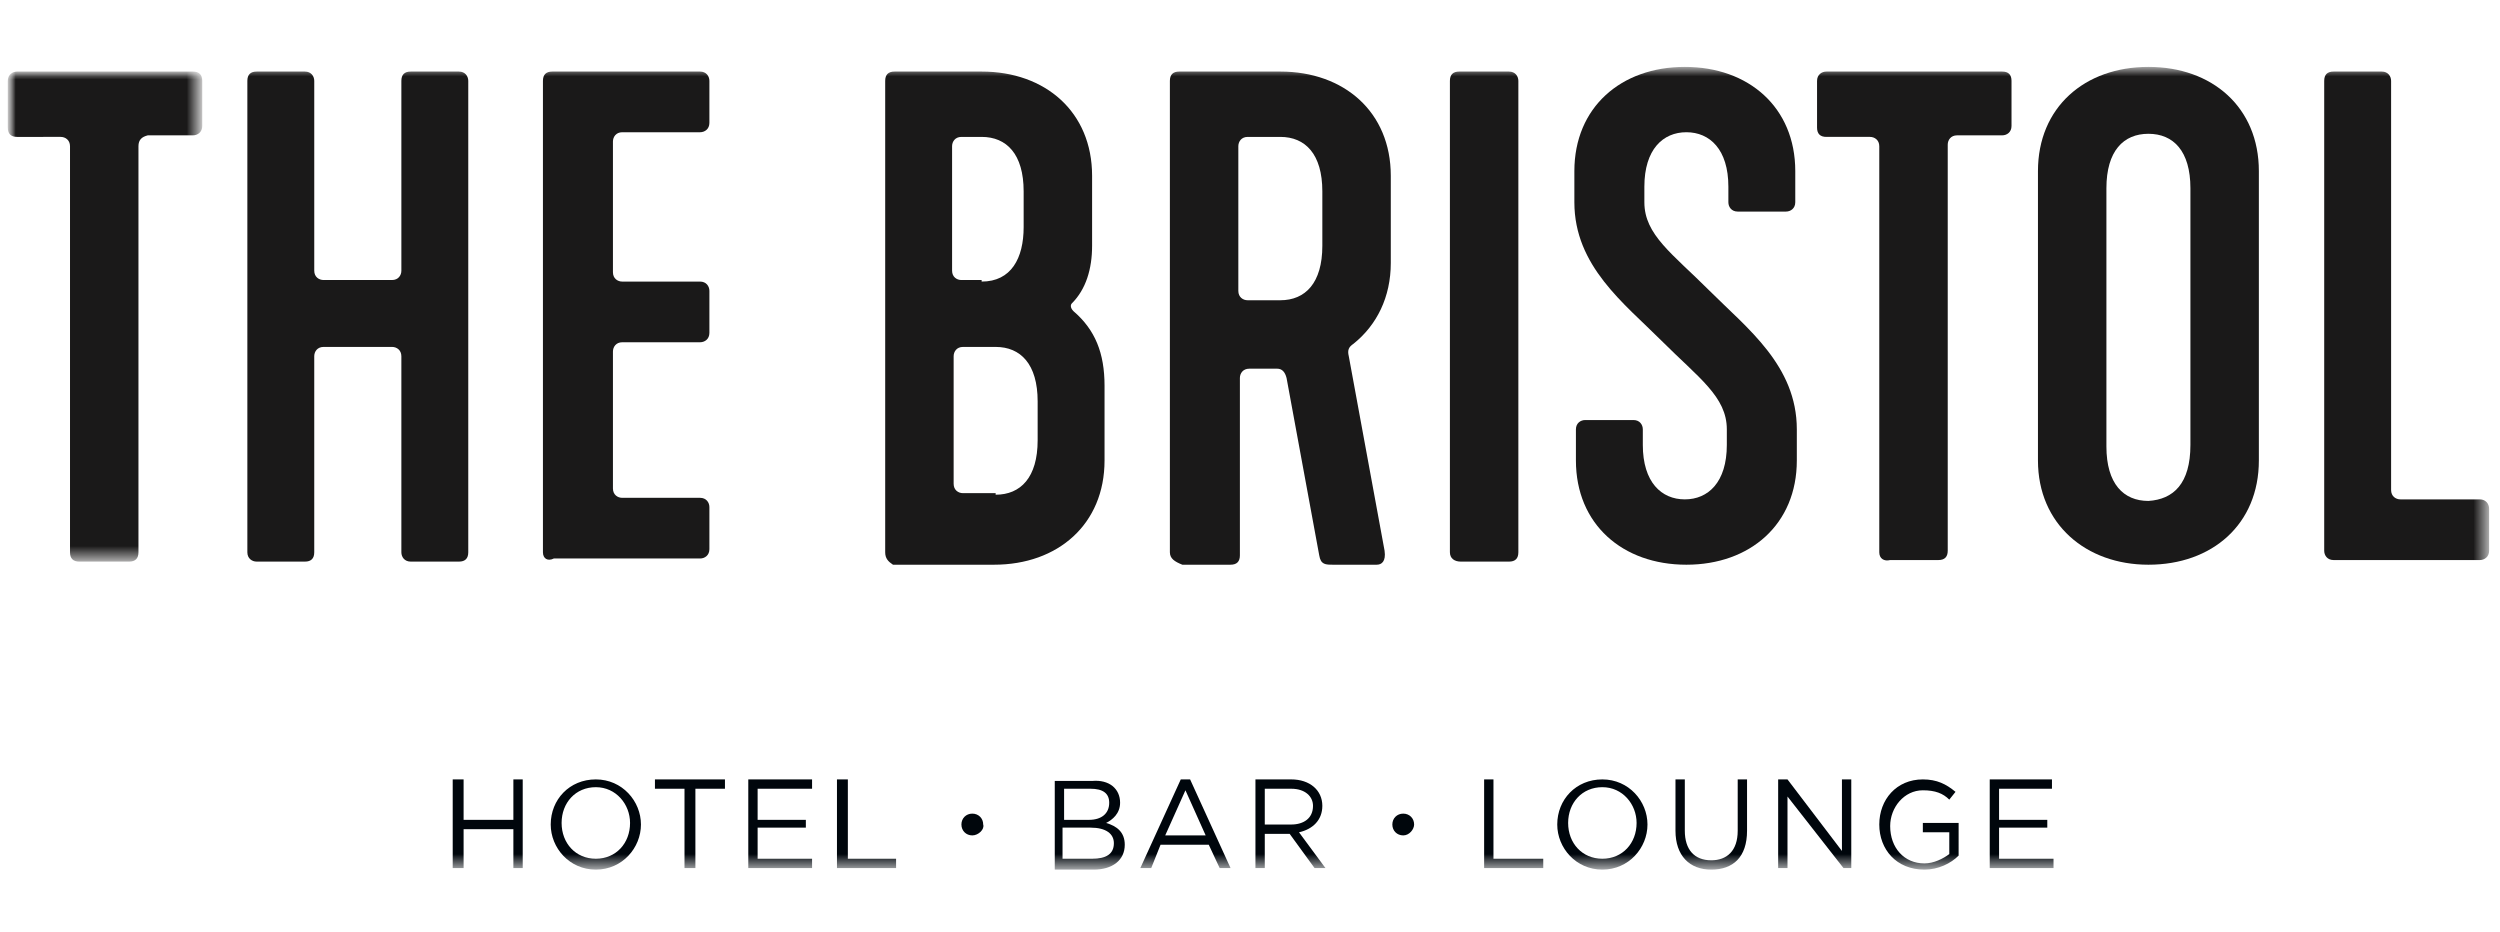
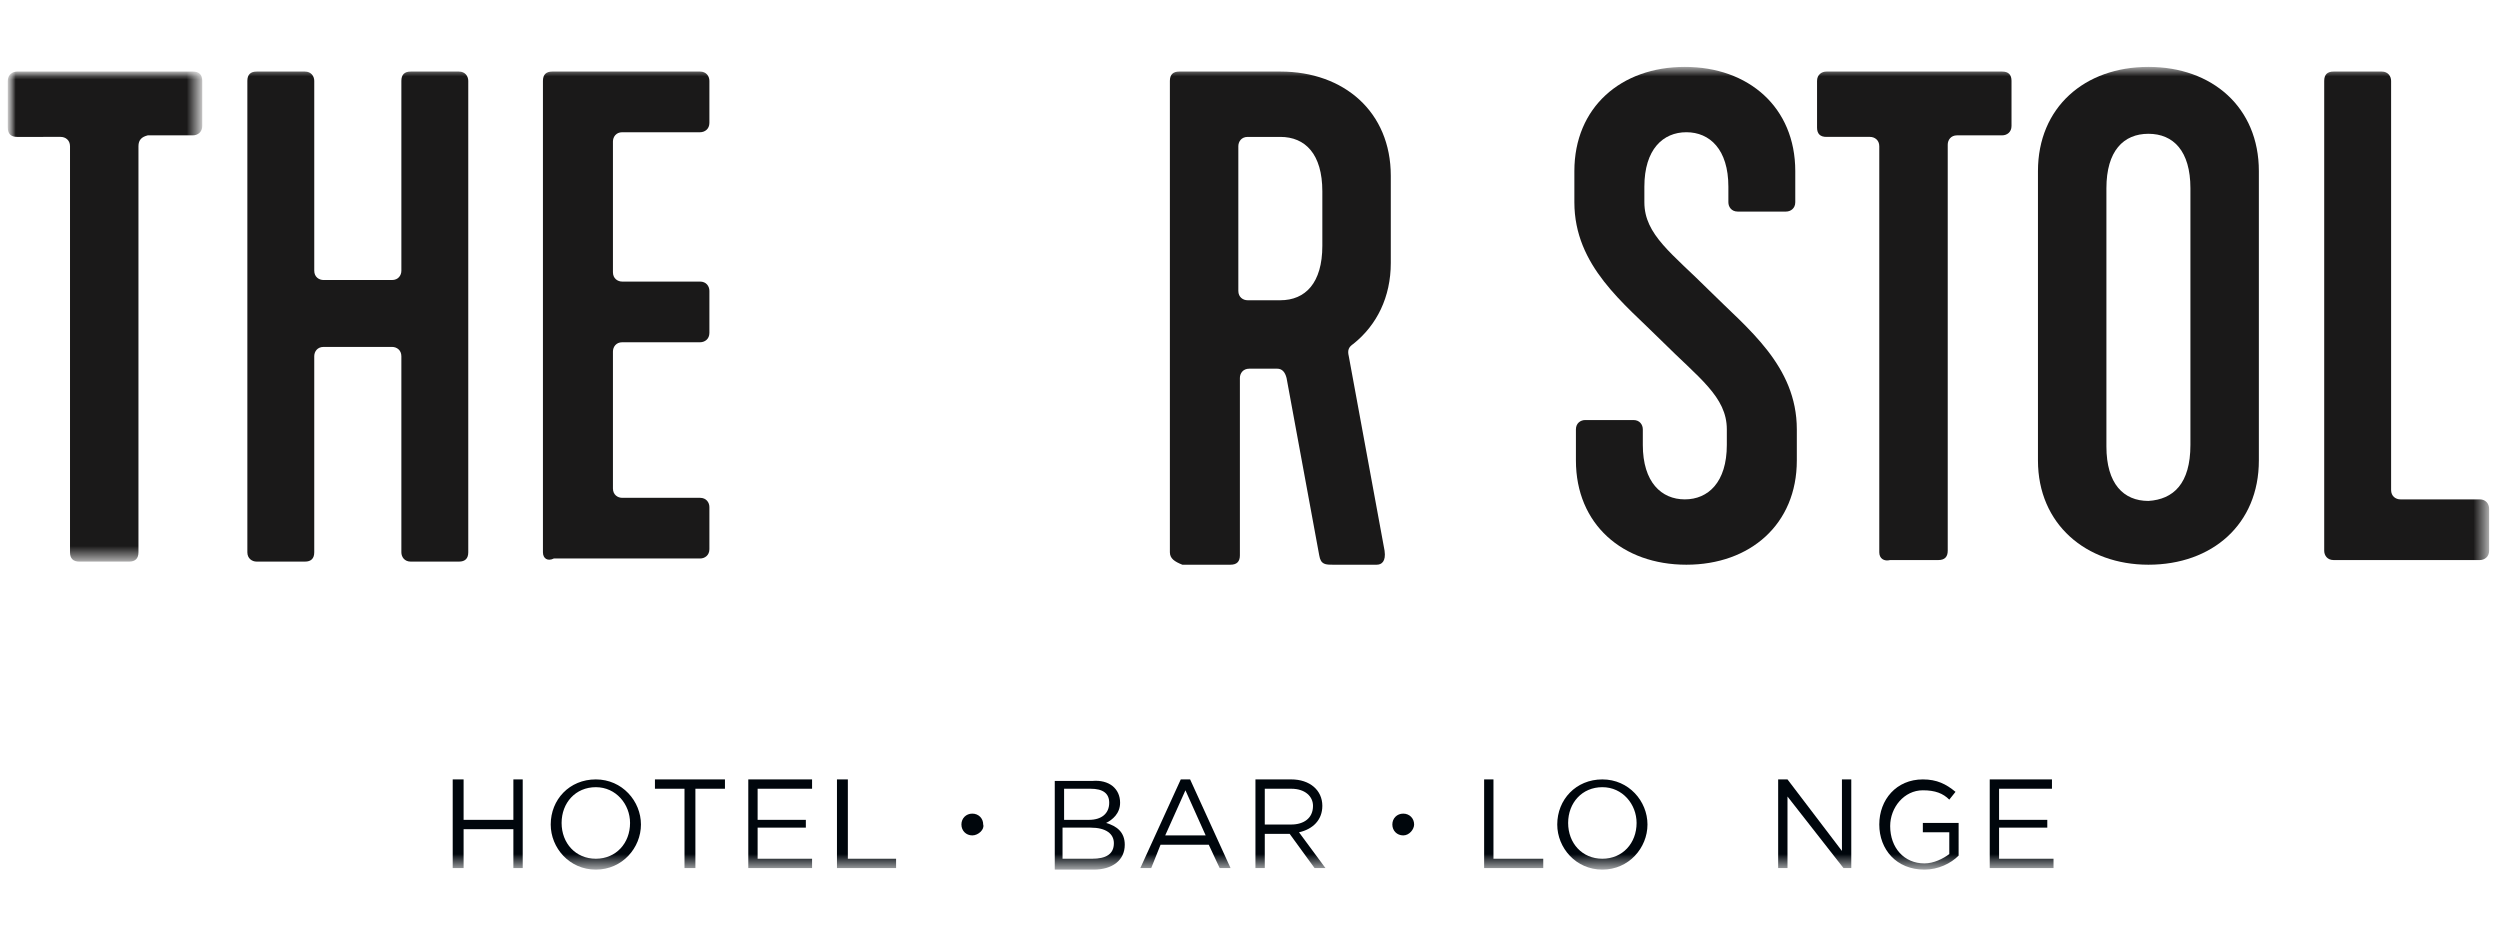
<svg xmlns="http://www.w3.org/2000/svg" version="1.1" id="Ebene_1" x="0px" y="0px" viewBox="0 0 160.7 59.9" style="enable-background:new 0 0 160.7 59.9;">
  <style type="text/css">
	.st0{filter:url(#Adobe_OpacityMaskFilter);}
	.st1{fill:#FFFFFF;}
	.st2{mask:url(#mask-2_1_);}
	.st3{fill:#00060C;}
	.st4{filter:url(#Adobe_OpacityMaskFilter_1_);}
	.st5{mask:url(#mask-4_1_);fill:#1A1919;}
	.st6{fill:#1A1919;}
</style>
  <title>Logo_TheBristol</title>
  <desc>Created with Sketch.</desc>
  <g id="Page-1">
    <g id="Home-70er-GRID" transform="translate(-623, -26)">
      <g id="Header" transform="translate(70, 26)">
        <g id="Logo_TheBristol" transform="translate(553, 0)">
          <g id="Mask">
				</g>
          <defs>
            <filter id="Adobe_OpacityMaskFilter" filterUnits="userSpaceOnUse" x="0.5" y="4.4" width="159.6" height="51.6">
              <feColorMatrix type="matrix" values="1 0 0 0 0  0 1 0 0 0  0 0 1 0 0  0 0 0 1 0" />
            </filter>
          </defs>
          <mask maskUnits="userSpaceOnUse" x="0.5" y="4.4" width="159.6" height="51.6" id="mask-2_1_">
            <g class="st0">
              <rect id="path-1_1_" x="0.5" y="4.1" class="st1" width="160" height="52.7" />
            </g>
          </mask>
          <g class="st2">
            <polyline id="Fill-1" class="st3" points="29.8,53.3 29.8,55.8 29.1,55.8 29.1,50.1 29.8,50.1 29.8,52.7 33,52.7 33,50.1 &#13;&#10;      33.6,50.1 33.6,55.8 33,55.8 33,53.3 29.8,53.3" />
            <path id="Fill-2" class="st3" d="M38.3,50.6c-1.3,0-2.2,1-2.2,2.3c0,1.3,0.9,2.3,2.2,2.3s2.2-1,2.2-2.3&#13;&#10;      C40.5,51.7,39.6,50.6,38.3,50.6z M38.3,55.9c-1.7,0-2.9-1.4-2.9-2.9c0-1.6,1.2-2.9,2.9-2.9c1.7,0,2.9,1.4,2.9,2.9&#13;&#10;      C41.2,54.5,40,55.9,38.3,55.9L38.3,55.9z" />
            <polyline id="Fill-3" class="st3" points="44.7,55.8 44,55.8 44,50.7 42.1,50.7 42.1,50.1 46.6,50.1 46.6,50.7 44.7,50.7 &#13;&#10;      44.7,55.8" />
            <polyline id="Fill-4" class="st3" points="52.2,50.7 48.7,50.7 48.7,52.7 51.8,52.7 51.8,53.2 48.7,53.2 48.7,55.2 52.2,55.2 &#13;&#10;      52.2,55.8 48.1,55.8 48.1,50.1 52.2,50.1 52.2,50.7" />
            <polyline id="Fill-5" class="st3" points="53.8,50.1 54.5,50.1 54.5,55.2 57.6,55.2 57.6,55.8 53.8,55.8 53.8,50.1" />
            <path id="Fill-6" class="st3" d="M62.5,53.7c-0.4,0-0.7-0.3-0.7-0.7c0-0.4,0.3-0.7,0.7-0.7c0.4,0,0.7,0.3,0.7,0.7&#13;&#10;      C63.3,53.3,62.9,53.7,62.5,53.7" />
            <path id="Fill-7" class="st3" d="M71.6,54.2c0-0.6-0.5-1-1.5-1h-1.8v2h1.9C71.1,55.2,71.6,54.9,71.6,54.2z M71.3,51.6&#13;&#10;      c0-0.6-0.4-0.9-1.2-0.9h-1.7v2H70C70.8,52.7,71.3,52.3,71.3,51.6z M72,51.6c0,0.7-0.5,1.1-0.9,1.3c0.7,0.2,1.2,0.6,1.2,1.4&#13;&#10;      c0,1-0.8,1.6-2,1.6h-2.5v-5.7h2.4C71.3,50.1,72,50.7,72,51.6L72,51.6z" />
            <path id="Fill-8" class="st3" d="M76.2,50.8l-1.3,2.9h2.6L76.2,50.8z M79.1,55.8h-0.7l-0.7-1.5h-3.1L74,55.8h-0.7l2.6-5.7h0.6&#13;&#10;      L79.1,55.8L79.1,55.8z" />
            <path id="Fill-9" class="st3" d="M83,50.7h-1.7V53H83c0.8,0,1.4-0.4,1.4-1.2C84.4,51.2,83.9,50.7,83,50.7z M84.5,55.8l-1.6-2.2&#13;&#10;      h-1.6v2.2h-0.6v-5.7H83c1.2,0,2,0.7,2,1.7c0,0.9-0.6,1.5-1.5,1.7l1.7,2.3H84.5L84.5,55.8z" />
            <path id="Fill-10" class="st3" d="M90.2,53.7c-0.4,0-0.7-0.3-0.7-0.7c0-0.4,0.3-0.7,0.7-0.7c0.4,0,0.7,0.3,0.7,0.7&#13;&#10;      C90.9,53.3,90.6,53.7,90.2,53.7" />
            <polyline id="Fill-11" class="st3" points="95.4,50.1 96,50.1 96,55.2 99.2,55.2 99.2,55.8 95.4,55.8 95.4,50.1" />
            <path id="Fill-12" class="st3" d="M103,50.6c-1.3,0-2.2,1-2.2,2.3c0,1.3,0.9,2.3,2.2,2.3c1.3,0,2.2-1,2.2-2.3&#13;&#10;      C105.2,51.7,104.3,50.6,103,50.6z M103,55.9c-1.7,0-2.9-1.4-2.9-2.9c0-1.6,1.2-2.9,2.9-2.9c1.7,0,2.9,1.4,2.9,2.9&#13;&#10;      C105.9,54.5,104.7,55.9,103,55.9L103,55.9z" />
-             <path id="Fill-13" class="st3" d="M112.3,53.4c0,1.7-0.9,2.5-2.3,2.5c-1.4,0-2.3-0.9-2.3-2.5v-3.3h0.6v3.3&#13;&#10;      c0,1.2,0.6,1.9,1.7,1.9c1,0,1.7-0.6,1.7-1.9v-3.3h0.6V53.4" />
            <polyline id="Fill-14" class="st3" points="118.4,50.1 119,50.1 119,55.8 118.5,55.8 114.9,51.2 114.9,55.8 114.3,55.8 &#13;&#10;      114.3,50.1 114.9,50.1 118.4,54.7 118.4,50.1" />
            <path id="Fill-15" class="st3" d="M123.7,55.9c-1.8,0-2.9-1.3-2.9-2.9c0-1.6,1.1-2.9,2.8-2.9c0.9,0,1.5,0.3,2.1,0.8l-0.4,0.5&#13;&#10;      c-0.4-0.4-0.9-0.6-1.7-0.6c-1.2,0-2.1,1.1-2.1,2.3c0,1.4,0.9,2.4,2.2,2.4c0.6,0,1.2-0.3,1.6-0.6v-1.4h-1.7v-0.6h2.3V55&#13;&#10;      C125.4,55.5,124.6,55.9,123.7,55.9" />
            <polyline id="Fill-16" class="st3" points="131.9,50.7 128.5,50.7 128.5,52.7 131.6,52.7 131.6,53.2 128.5,53.2 128.5,55.2 &#13;&#10;      132,55.2 132,55.8 127.9,55.8 127.9,50.1 131.9,50.1 131.9,50.7" />
            <g id="Group-57">
              <g id="Clip-53">
						</g>
              <defs>
                <filter id="Adobe_OpacityMaskFilter_1_" filterUnits="userSpaceOnUse" x="0.5" y="4.6" width="12.5" height="31.6">
                  <feColorMatrix type="matrix" values="1 0 0 0 0  0 1 0 0 0  0 0 1 0 0  0 0 0 1 0" />
                </filter>
              </defs>
              <mask maskUnits="userSpaceOnUse" x="0.5" y="4.6" width="12.5" height="31.6" id="mask-4_1_">
                <g class="st4">
                  <polygon id="path-3_1_" class="st1" points="110.6,90.1 0.5,90.1 0.5,4.6 110.6,4.6" />
                </g>
              </mask>
              <path id="Fill-56" class="st5" d="M4.5,35.5V9.4c0-0.4-0.3-0.6-0.6-0.6H1.1c-0.4,0-0.6-0.2-0.6-0.6V5.2c0-0.4,0.3-0.6,0.6-0.6&#13;&#10;       h11.3c0.4,0,0.6,0.2,0.6,0.6v2.9c0,0.4-0.3,0.6-0.6,0.6H9.5C9.1,8.8,8.9,9,8.9,9.4v26.1c0,0.4-0.2,0.6-0.6,0.6H5.1&#13;&#10;       C4.7,36.1,4.5,35.9,4.5,35.5" />
            </g>
            <path id="Fill-58" class="st6" d="M15.9,35.5V5.2c0-0.4,0.2-0.6,0.6-0.6h3.1c0.4,0,0.6,0.3,0.6,0.6v12.2c0,0.4,0.3,0.6,0.6,0.6&#13;&#10;      h4.4c0.4,0,0.6-0.3,0.6-0.6V5.2c0-0.4,0.2-0.6,0.6-0.6h3.1c0.4,0,0.6,0.3,0.6,0.6v30.3c0,0.4-0.2,0.6-0.6,0.6h-3.1&#13;&#10;      c-0.4,0-0.6-0.3-0.6-0.6V22.9c0-0.4-0.3-0.6-0.6-0.6h-4.4c-0.4,0-0.6,0.3-0.6,0.6v12.6c0,0.4-0.2,0.6-0.6,0.6h-3.1&#13;&#10;      C16.2,36.1,15.9,35.9,15.9,35.5" />
            <path id="Fill-59" class="st6" d="M34.9,35.5V5.2c0-0.4,0.2-0.6,0.6-0.6H45c0.4,0,0.6,0.3,0.6,0.6v2.7c0,0.4-0.3,0.6-0.6,0.6&#13;&#10;      H40c-0.4,0-0.6,0.3-0.6,0.6v8.4c0,0.4,0.3,0.6,0.6,0.6H45c0.4,0,0.6,0.3,0.6,0.6v2.7c0,0.4-0.3,0.6-0.6,0.6H40&#13;&#10;      c-0.4,0-0.6,0.3-0.6,0.6v8.8c0,0.4,0.3,0.6,0.6,0.6H45c0.4,0,0.6,0.3,0.6,0.6v2.7c0,0.4-0.3,0.6-0.6,0.6h-9.4&#13;&#10;      C35.2,36.1,34.9,35.9,34.9,35.5" />
-             <path id="Fill-60" class="st6" d="M64,31.8c1.6,0,2.7-1.1,2.7-3.5v-2.5c0-2.4-1.1-3.5-2.7-3.5h-2.1c-0.4,0-0.6,0.3-0.6,0.6v8.2&#13;&#10;      c0,0.4,0.3,0.6,0.6,0.6H64z M63.1,18.1c1.9,0,2.7-1.5,2.7-3.5v-2.3c0-2.4-1.1-3.5-2.7-3.5h-1.3c-0.4,0-0.6,0.3-0.6,0.6v8&#13;&#10;      c0,0.4,0.3,0.6,0.6,0.6H63.1z M56.9,35.5V5.2c0-0.4,0.2-0.6,0.6-0.6h5.6c4.1,0,7.1,2.6,7.1,6.7v4.5c0,1.5-0.4,2.8-1.3,3.7&#13;&#10;      c-0.1,0.1-0.1,0.3,0.1,0.5c1.4,1.2,2,2.7,2,4.8v4.8c0,4.1-3,6.7-7.1,6.7h-6.5C57.1,36.1,56.9,35.9,56.9,35.5L56.9,35.5z" />
            <path id="Fill-61" class="st6" d="M82.3,19.3c1.6,0,2.7-1.1,2.7-3.5v-3.5c0-2.4-1.1-3.5-2.7-3.5h-2.1c-0.4,0-0.6,0.3-0.6,0.6&#13;&#10;      v9.3c0,0.4,0.3,0.6,0.6,0.6H82.3z M75.2,35.5V5.2c0-0.4,0.2-0.6,0.6-0.6h6.5c4.1,0,7.1,2.6,7.1,6.7v5.6c0,2.2-0.9,4-2.4,5.2&#13;&#10;      c-0.3,0.2-0.4,0.4-0.3,0.8l2.3,12.5c0.1,0.7-0.2,0.9-0.5,0.9h-2.8c-0.5,0-0.8,0-0.9-0.6l-2.1-11.4c-0.1-0.4-0.3-0.6-0.6-0.6&#13;&#10;      h-1.8c-0.4,0-0.6,0.3-0.6,0.6v11.4c0,0.4-0.2,0.6-0.6,0.6h-3.1C75.5,36.1,75.2,35.9,75.2,35.5L75.2,35.5z" />
-             <path id="Fill-62" class="st6" d="M93.2,35.5V5.2c0-0.4,0.2-0.6,0.6-0.6H97c0.4,0,0.6,0.3,0.6,0.6v30.3c0,0.4-0.2,0.6-0.6,0.6&#13;&#10;      h-3.1C93.5,36.1,93.2,35.9,93.2,35.5" />
            <path id="Fill-63" class="st6" d="M101.3,29.6v-2c0-0.4,0.3-0.6,0.6-0.6h3.1c0.4,0,0.6,0.3,0.6,0.6v1c0,2.4,1.2,3.5,2.7,3.5&#13;&#10;      c1.5,0,2.7-1.1,2.7-3.5v-1c0-2.1-1.8-3.3-4.2-5.7c-2.4-2.4-5.6-4.8-5.6-8.9v-2c0-4.1,3-6.7,7.1-6.7s7.1,2.6,7.1,6.7v2&#13;&#10;      c0,0.4-0.3,0.6-0.6,0.6h-3.1c-0.4,0-0.6-0.3-0.6-0.6v-1c0-2.4-1.2-3.5-2.7-3.5c-1.5,0-2.7,1.1-2.7,3.5v1c0,2.1,1.8,3.3,4.2,5.7&#13;&#10;      c2.4,2.4,5.6,4.8,5.6,8.9v2c0,4.1-3,6.7-7.1,6.7S101.3,33.7,101.3,29.6" />
            <path id="Fill-64" class="st6" d="M120.8,35.5V9.4c0-0.4-0.3-0.6-0.6-0.6h-2.8c-0.4,0-0.6-0.2-0.6-0.6V5.2&#13;&#10;      c0-0.4,0.3-0.6,0.6-0.6h11.3c0.4,0,0.6,0.2,0.6,0.6v2.9c0,0.4-0.3,0.6-0.6,0.6h-2.9c-0.4,0-0.6,0.3-0.6,0.6v26.1&#13;&#10;      c0,0.4-0.2,0.6-0.6,0.6h-3.1C121.1,36.1,120.8,35.9,120.8,35.5" />
-             <path id="Fill-65" class="st6" d="M140.8,28.6V12.1c0-2.4-1.1-3.5-2.7-3.5c-1.6,0-2.7,1.1-2.7,3.5v16.6c0,2.4,1.1,3.5,2.7,3.5&#13;&#10;      C139.7,32.1,140.8,31.1,140.8,28.6z M131,29.6V11c0-4.1,3-6.7,7.1-6.7c4.1,0,7.1,2.6,7.1,6.7v18.6c0,4.1-3,6.7-7.1,6.7&#13;&#10;      C134.1,36.3,131,33.7,131,29.6L131,29.6z" />
+             <path id="Fill-65" class="st6" d="M140.8,28.6V12.1c0-2.4-1.1-3.5-2.7-3.5c-1.6,0-2.7,1.1-2.7,3.5v16.6c0,2.4,1.1,3.5,2.7,3.5&#13;&#10;      C139.7,32.1,140.8,31.1,140.8,28.6M131,29.6V11c0-4.1,3-6.7,7.1-6.7c4.1,0,7.1,2.6,7.1,6.7v18.6c0,4.1-3,6.7-7.1,6.7&#13;&#10;      C134.1,36.3,131,33.7,131,29.6L131,29.6z" />
            <path id="Fill-66" class="st6" d="M149.4,5.2c0-0.4,0.2-0.6,0.6-0.6h3.1c0.4,0,0.6,0.3,0.6,0.6v26.3c0,0.4,0.3,0.6,0.6,0.6h5.1&#13;&#10;      c0.4,0,0.6,0.3,0.6,0.6v2.7c0,0.4-0.3,0.6-0.6,0.6H150c-0.4,0-0.6-0.3-0.6-0.6V5.2" />
          </g>
        </g>
      </g>
    </g>
  </g>
</svg>